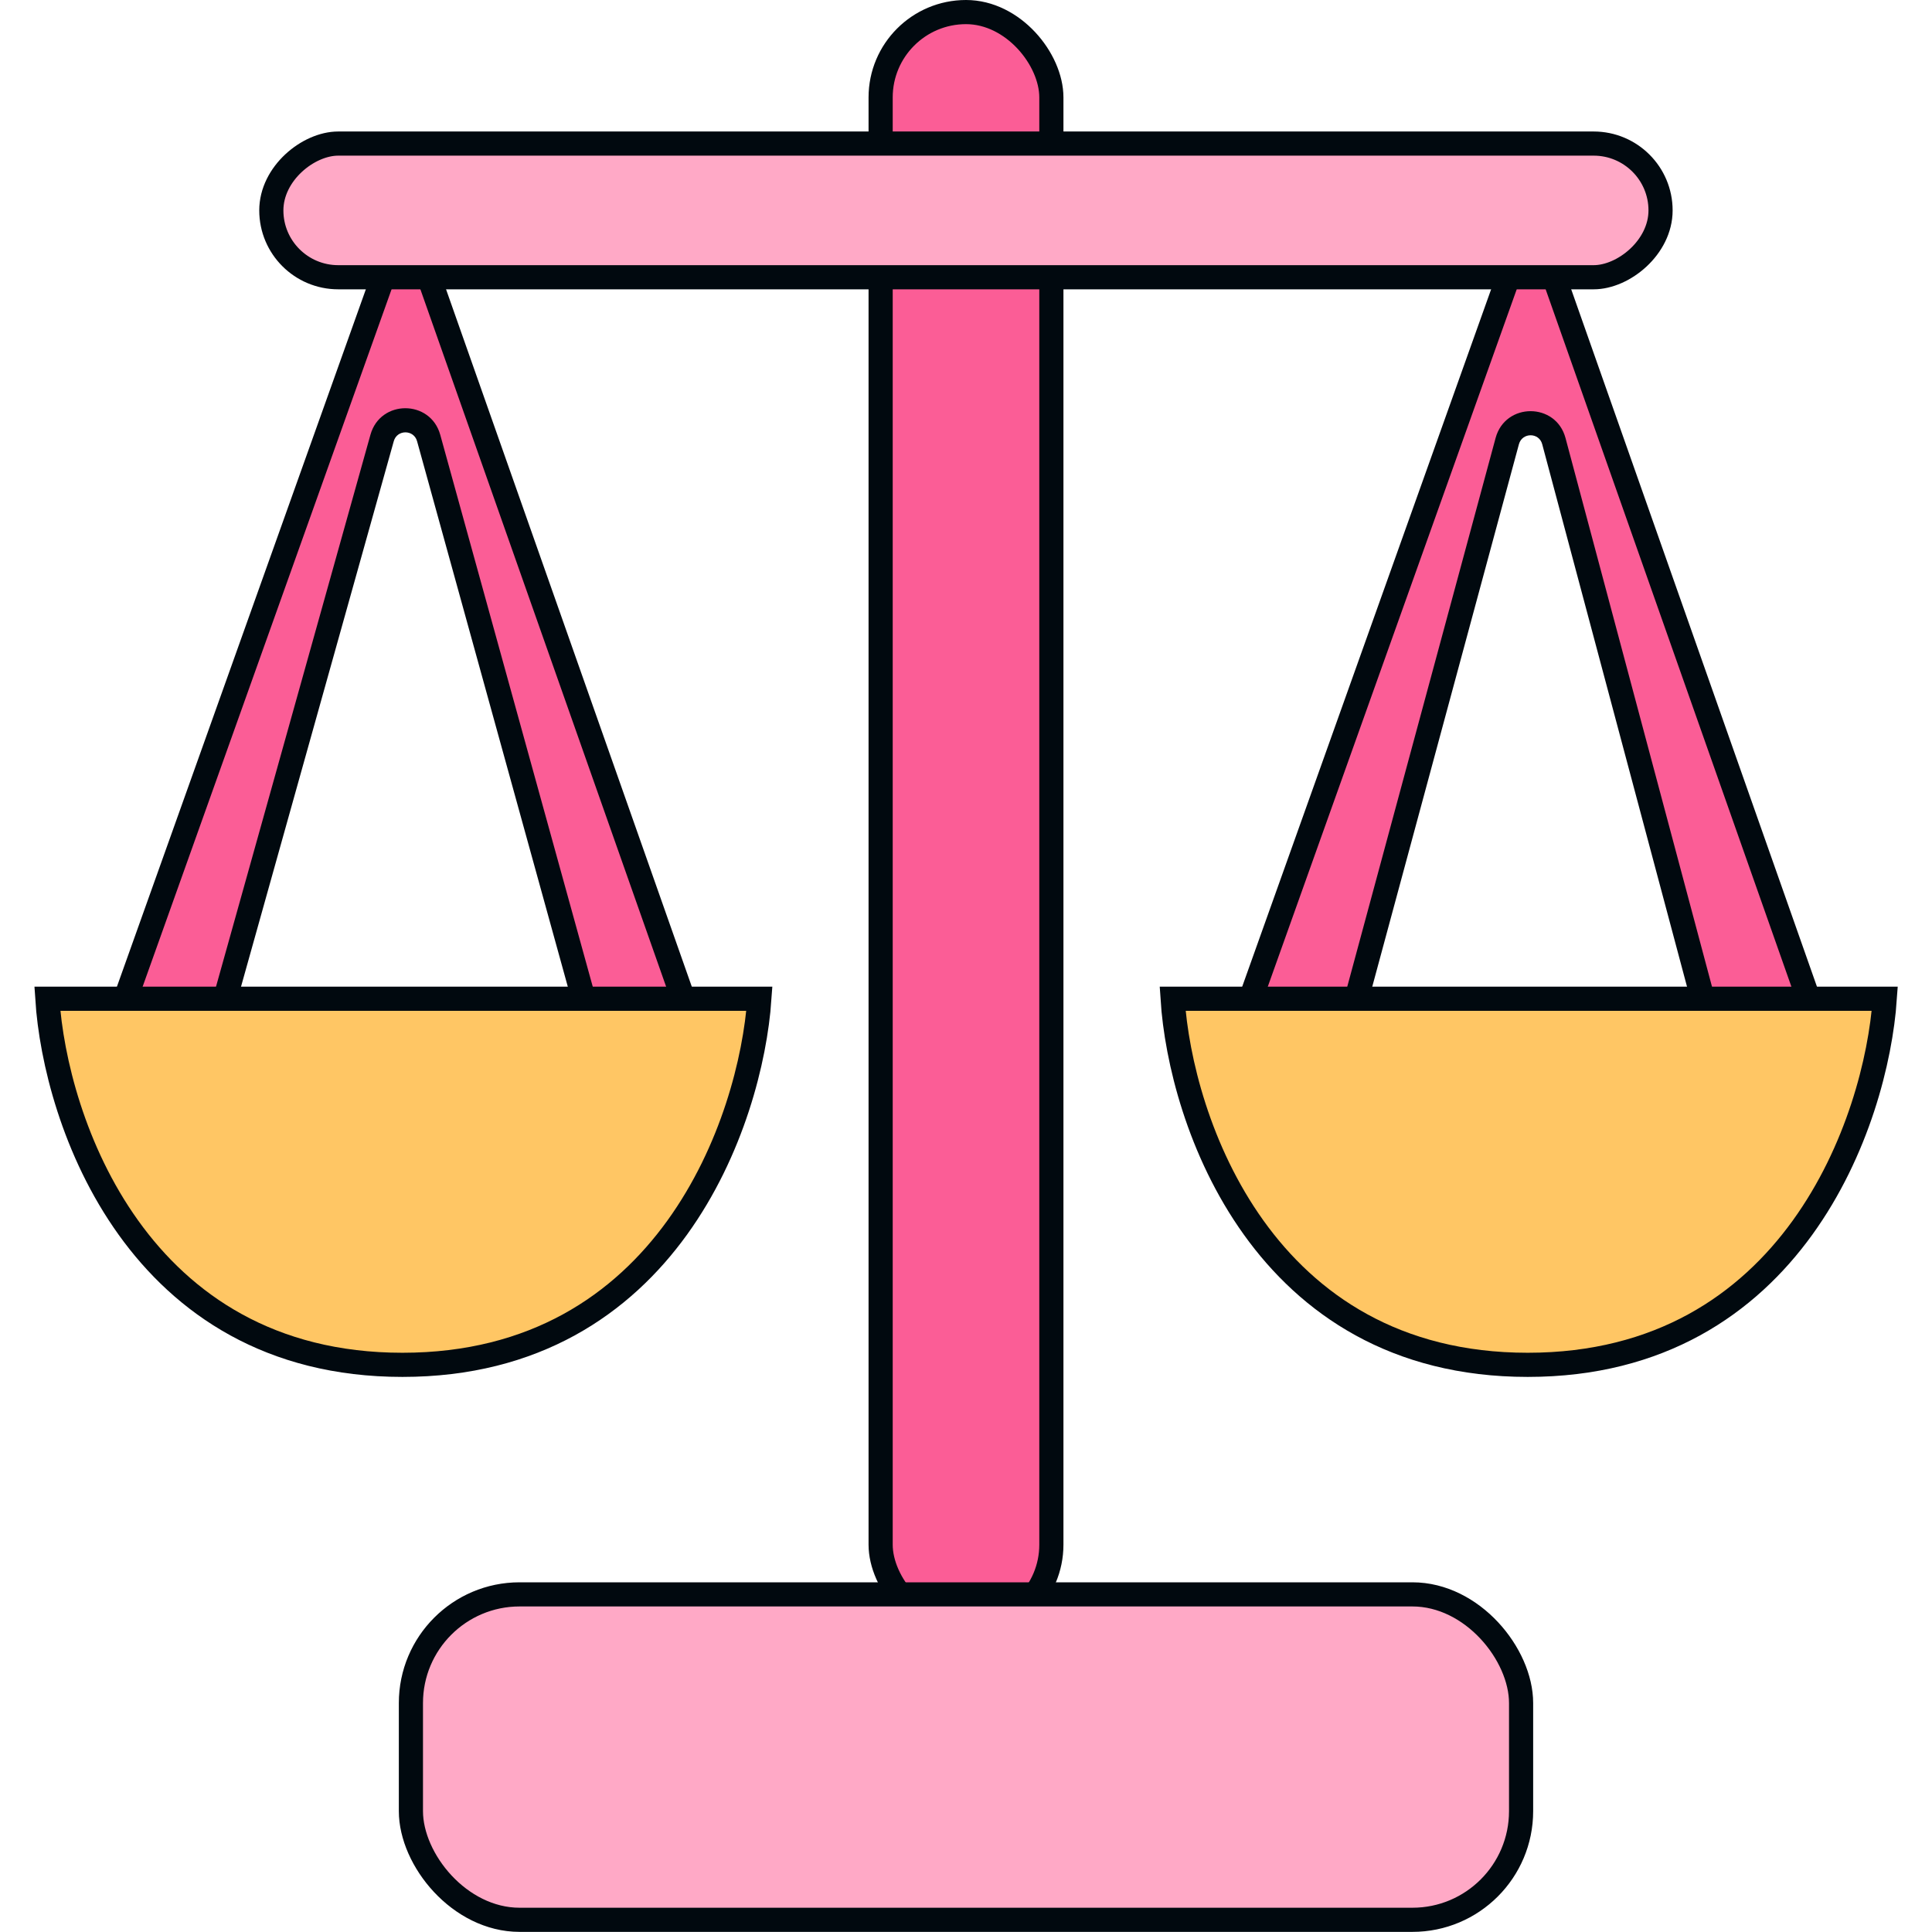
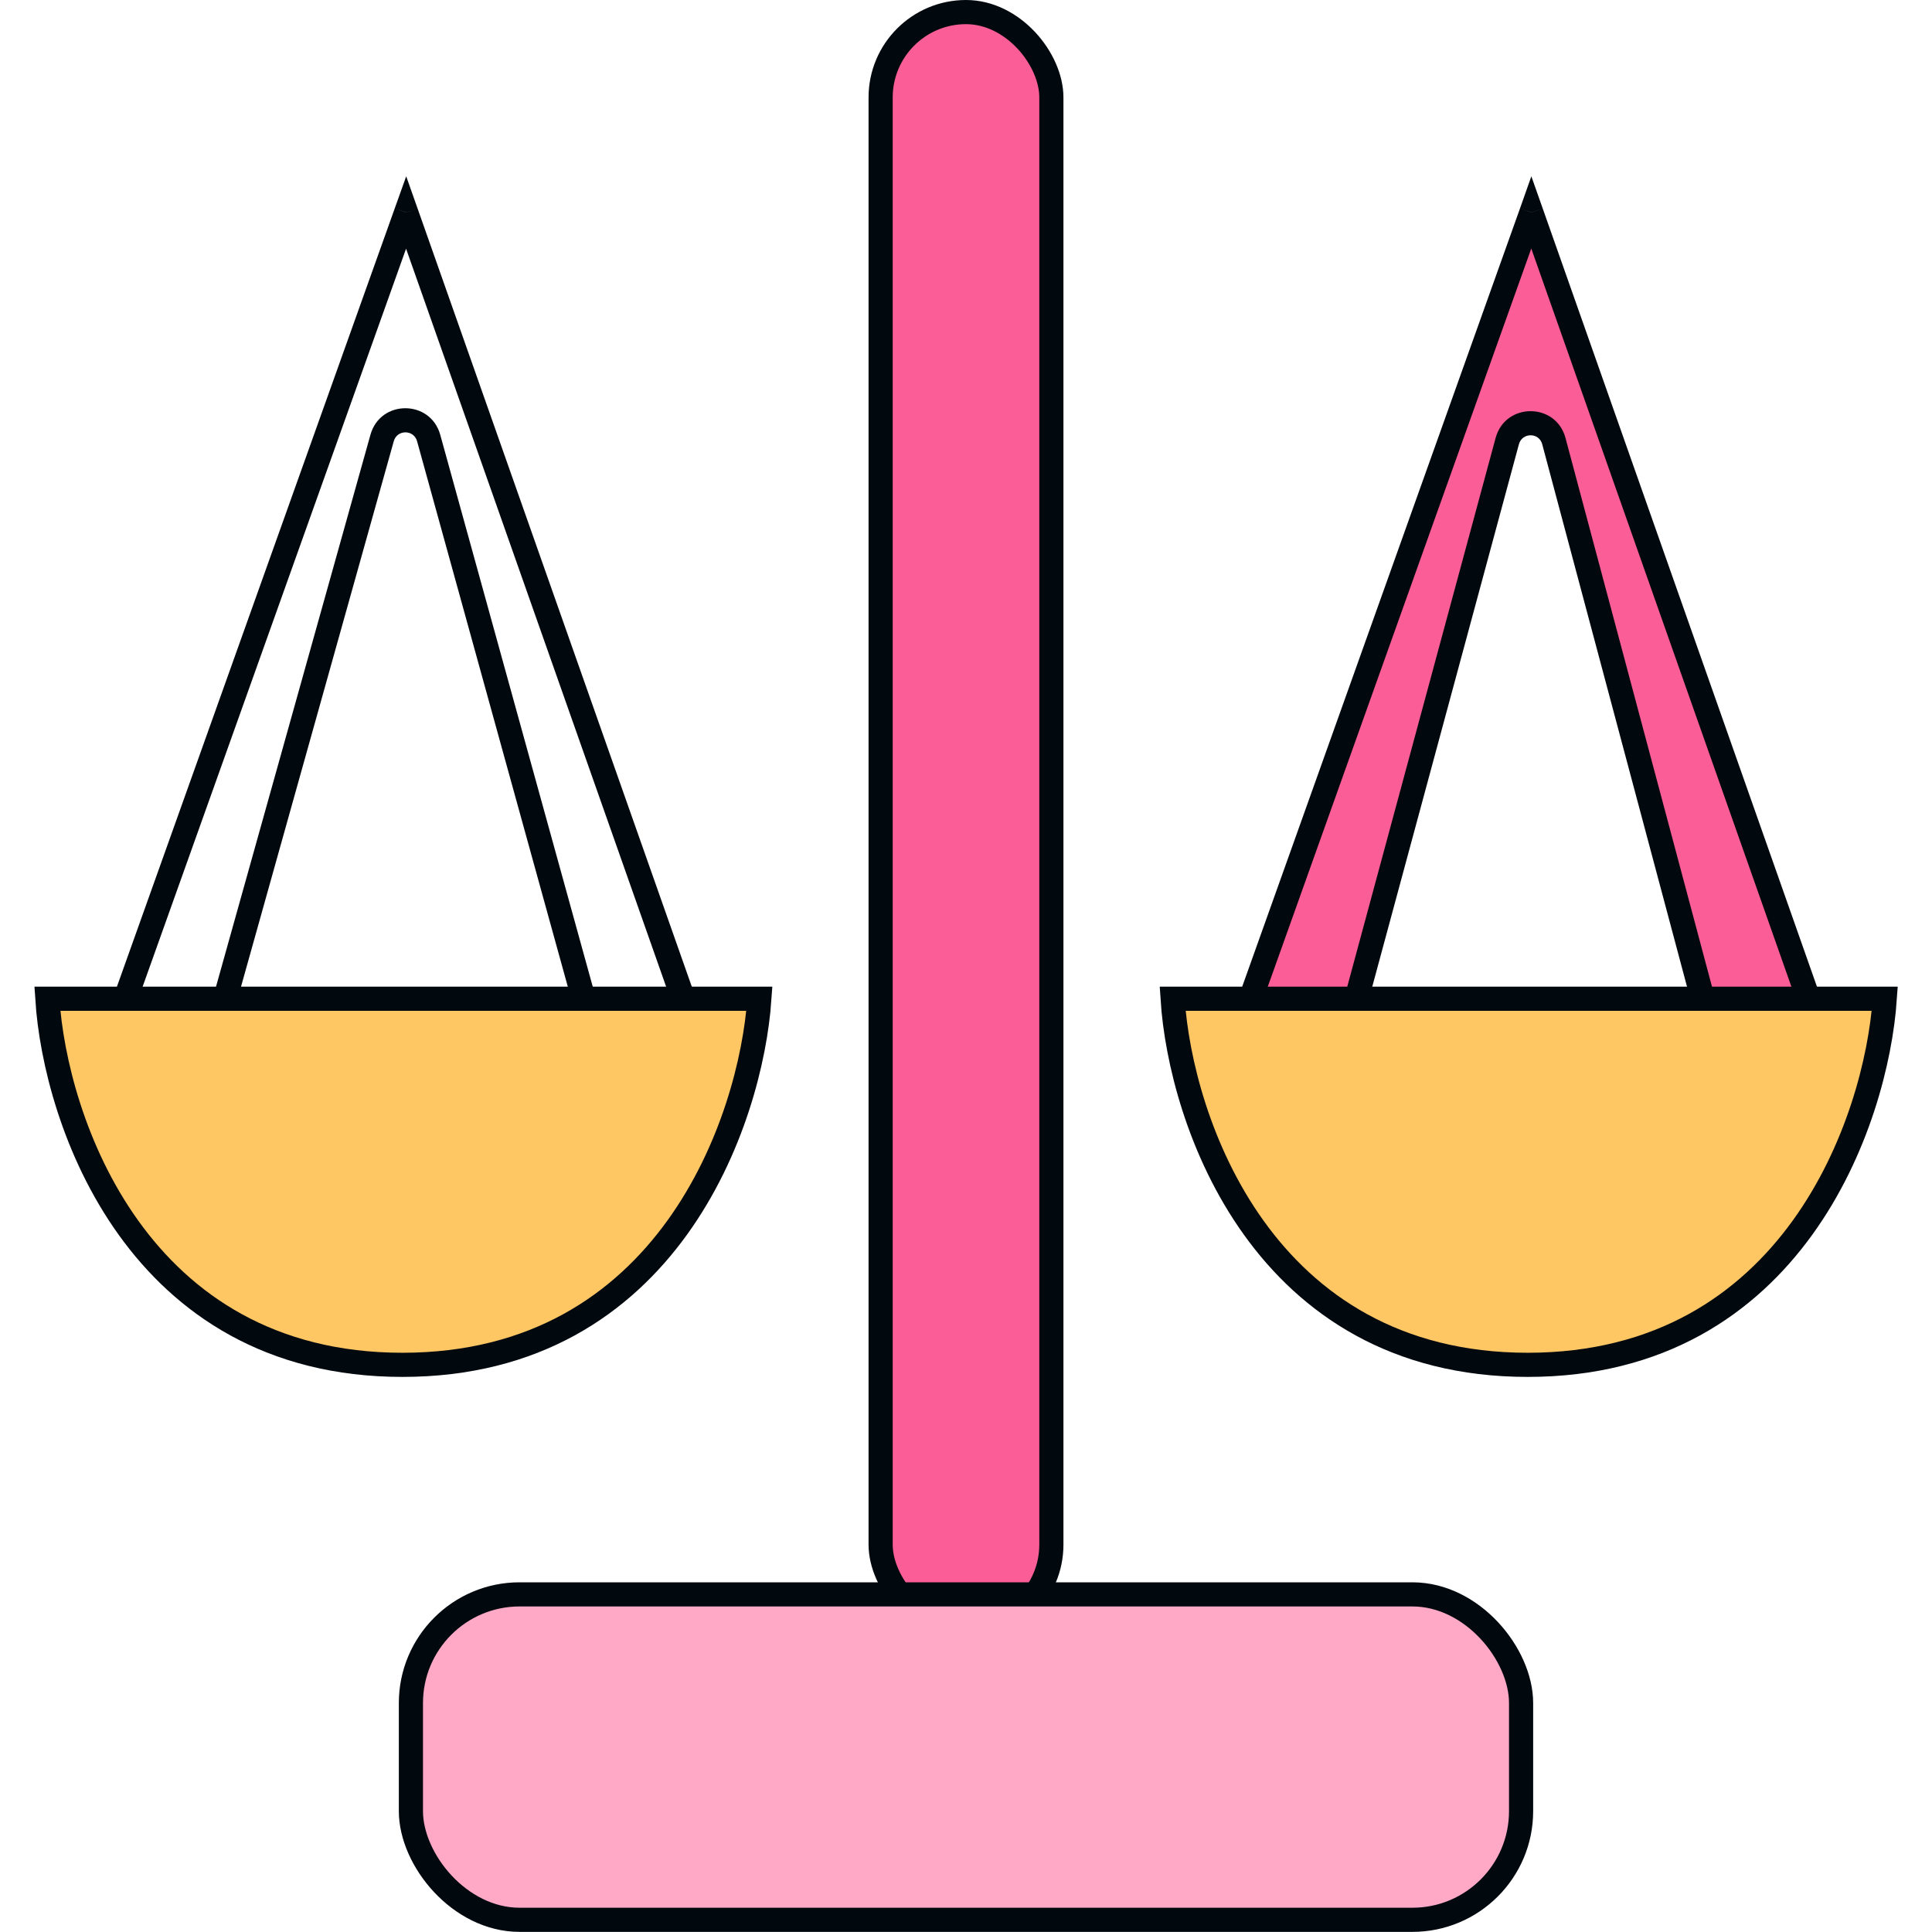
<svg xmlns="http://www.w3.org/2000/svg" width="16" height="16" viewBox="0 0 16 16" fill="none">
  <g clip-path="url(#clip0_4116_73333)">
    <rect x="7.293" y="0.1" width="1.414" height="13.399" rx="0.707" fill="#FB5D96" stroke="#01090F" stroke-width="0.2" />
    <rect x="3.403" y="13.204" width="9.194" height="2.695" rx="0.9" fill="#FFA9C6" stroke="#01090F" stroke-width="0.2" />
    <path fill-rule="evenodd" clip-rule="evenodd" d="M12.682 1.759L10.341 8.317H11.221L12.482 3.653C12.536 3.455 12.816 3.456 12.869 3.653L14.114 8.317H14.993L12.682 1.759Z" fill="#FB5D96" />
    <path d="M10.341 8.317L10.247 8.284L10.199 8.417H10.341V8.317ZM12.682 1.759L12.776 1.726L12.682 1.46L12.588 1.726L12.682 1.759ZM11.221 8.317V8.417H11.298L11.318 8.343L11.221 8.317ZM12.482 3.653L12.579 3.679V3.679L12.482 3.653ZM12.869 3.653L12.965 3.628L12.869 3.653ZM14.114 8.317L14.017 8.343L14.037 8.417H14.114V8.317ZM14.993 8.317V8.417H15.134L15.087 8.284L14.993 8.317ZM10.435 8.351L12.776 1.793L12.588 1.726L10.247 8.284L10.435 8.351ZM11.221 8.217H10.341V8.417H11.221V8.217ZM11.318 8.343L12.579 3.679L12.386 3.627L11.125 8.291L11.318 8.343ZM12.579 3.679C12.606 3.58 12.746 3.58 12.772 3.679L12.965 3.628C12.886 3.331 12.466 3.331 12.386 3.627L12.579 3.679ZM12.772 3.679L14.017 8.343L14.21 8.291L12.965 3.628L12.772 3.679ZM14.993 8.217H14.114V8.417H14.993V8.217ZM12.588 1.793L14.899 8.351L15.087 8.284L12.776 1.726L12.588 1.793Z" fill="#01090F" />
-     <path fill-rule="evenodd" clip-rule="evenodd" d="M3.364 1.759L1.022 8.317H1.871C1.867 8.289 1.868 8.26 1.876 8.23L3.165 3.627C3.219 3.432 3.496 3.432 3.55 3.627L4.822 8.231C4.83 8.26 4.831 8.29 4.827 8.317H5.675L3.364 1.759Z" fill="#FB5D96" />
    <path d="M1.022 8.317L0.928 8.284L0.881 8.417H1.022V8.317ZM3.364 1.759L3.458 1.726L3.364 1.46L3.269 1.726L3.364 1.759ZM1.871 8.317V8.417H1.99L1.97 8.301L1.871 8.317ZM1.876 8.23L1.972 8.257H1.972L1.876 8.23ZM3.165 3.627L3.261 3.654L3.165 3.627ZM3.55 3.627L3.454 3.654V3.654L3.55 3.627ZM4.822 8.231L4.918 8.204L4.822 8.231ZM4.827 8.317L4.728 8.301L4.708 8.417H4.827V8.317ZM5.675 8.317V8.417H5.816L5.769 8.284L5.675 8.317ZM1.117 8.351L3.458 1.793L3.269 1.726L0.928 8.284L1.117 8.351ZM1.871 8.217H1.022V8.417H1.871V8.217ZM1.97 8.301C1.968 8.287 1.968 8.272 1.972 8.257L1.78 8.203C1.767 8.247 1.765 8.292 1.773 8.334L1.97 8.301ZM1.972 8.257L3.261 3.654L3.068 3.6L1.78 8.203L1.972 8.257ZM3.261 3.654C3.288 3.556 3.427 3.556 3.454 3.654L3.646 3.601C3.565 3.308 3.15 3.307 3.068 3.6L3.261 3.654ZM3.454 3.654L4.726 8.257L4.918 8.204L3.646 3.601L3.454 3.654ZM4.726 8.257C4.73 8.273 4.73 8.287 4.728 8.301L4.925 8.334C4.932 8.292 4.931 8.248 4.918 8.204L4.726 8.257ZM5.675 8.217H4.827V8.417H5.675V8.217ZM3.269 1.793L5.58 8.351L5.769 8.284L3.458 1.726L3.269 1.793Z" fill="#01090F" />
-     <rect x="2.247" y="2.296" width="1.107" height="11.505" rx="0.554" transform="rotate(-90 2.247 2.296)" fill="#FFA9C6" stroke="#01090F" stroke-width="0.2" />
    <path d="M6.289 8.271H0.392C0.457 9.282 1.136 11.303 3.333 11.303C5.53 11.303 6.219 9.282 6.289 8.271Z" fill="#FFC664" stroke="#01090F" stroke-width="0.2" />
    <path d="M15.609 8.271H9.711C9.776 9.282 10.455 11.303 12.652 11.303C14.849 11.303 15.539 9.282 15.609 8.271Z" fill="#FFC664" stroke="#01090F" stroke-width="0.2" />
  </g>
  <defs>
    <clipPath id="clip0_4116_73333">
      <rect width="16" height="16" fill="white" />
    </clipPath>
  </defs>
</svg>